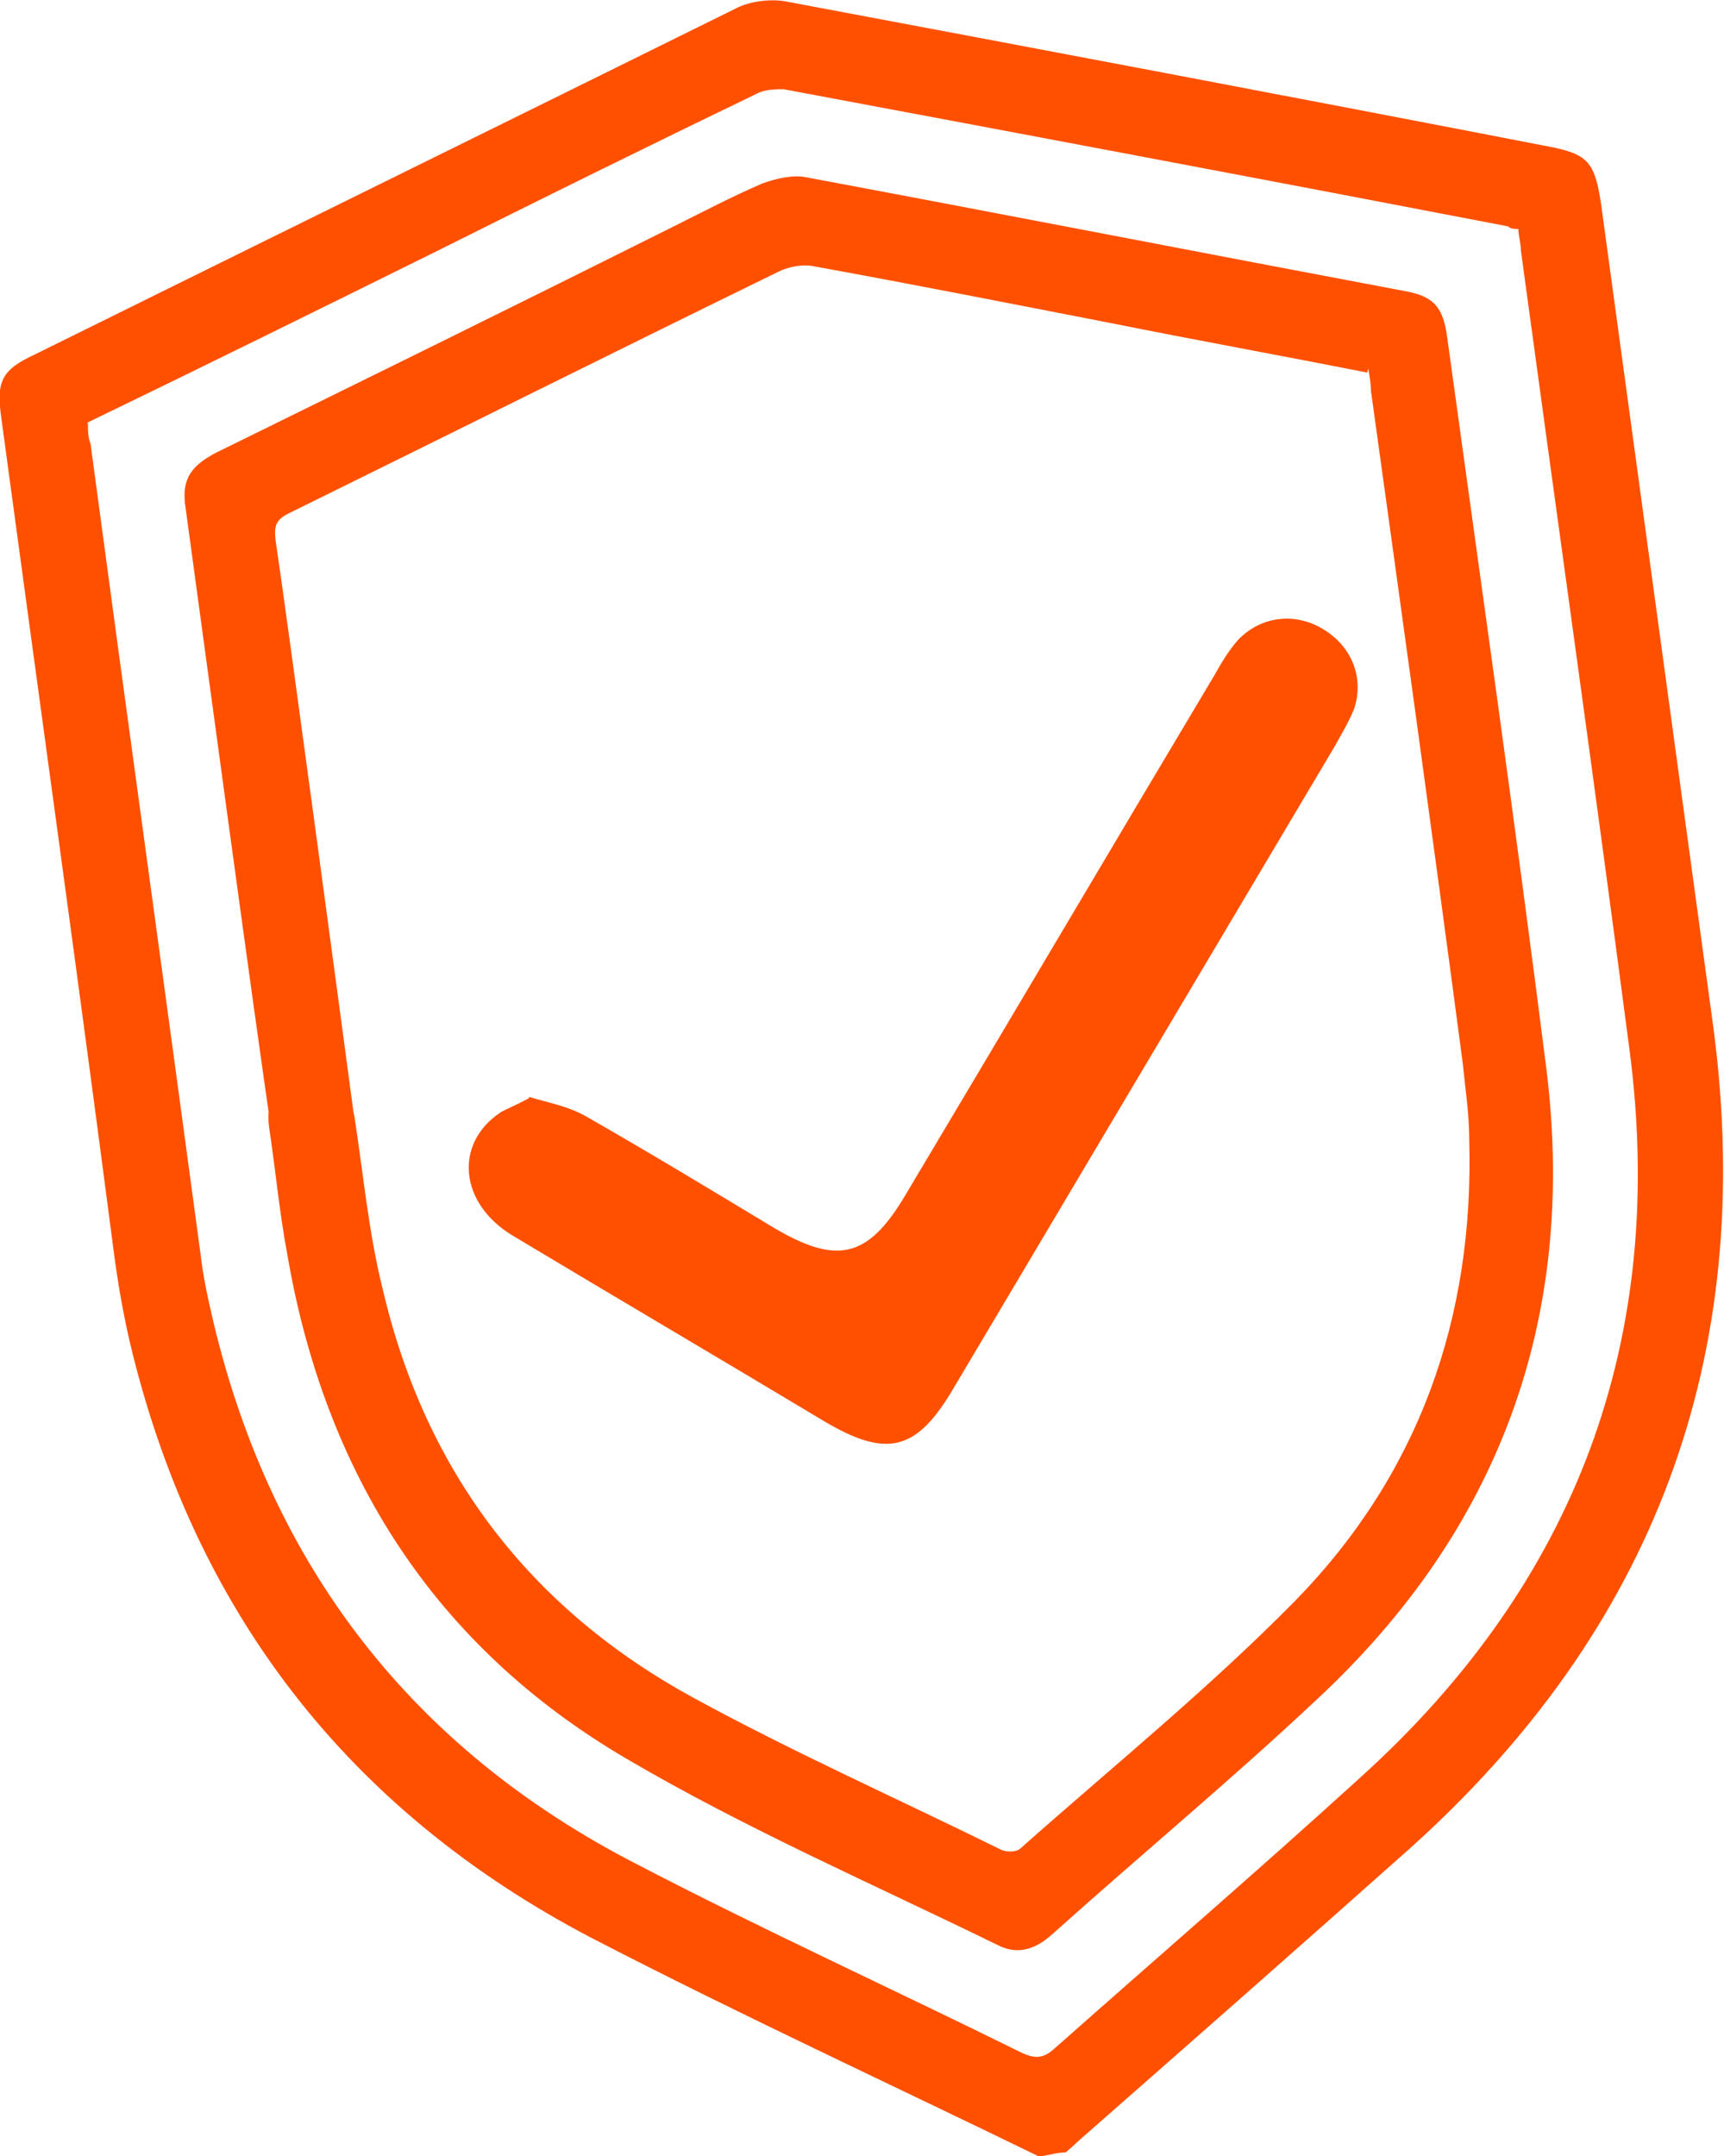
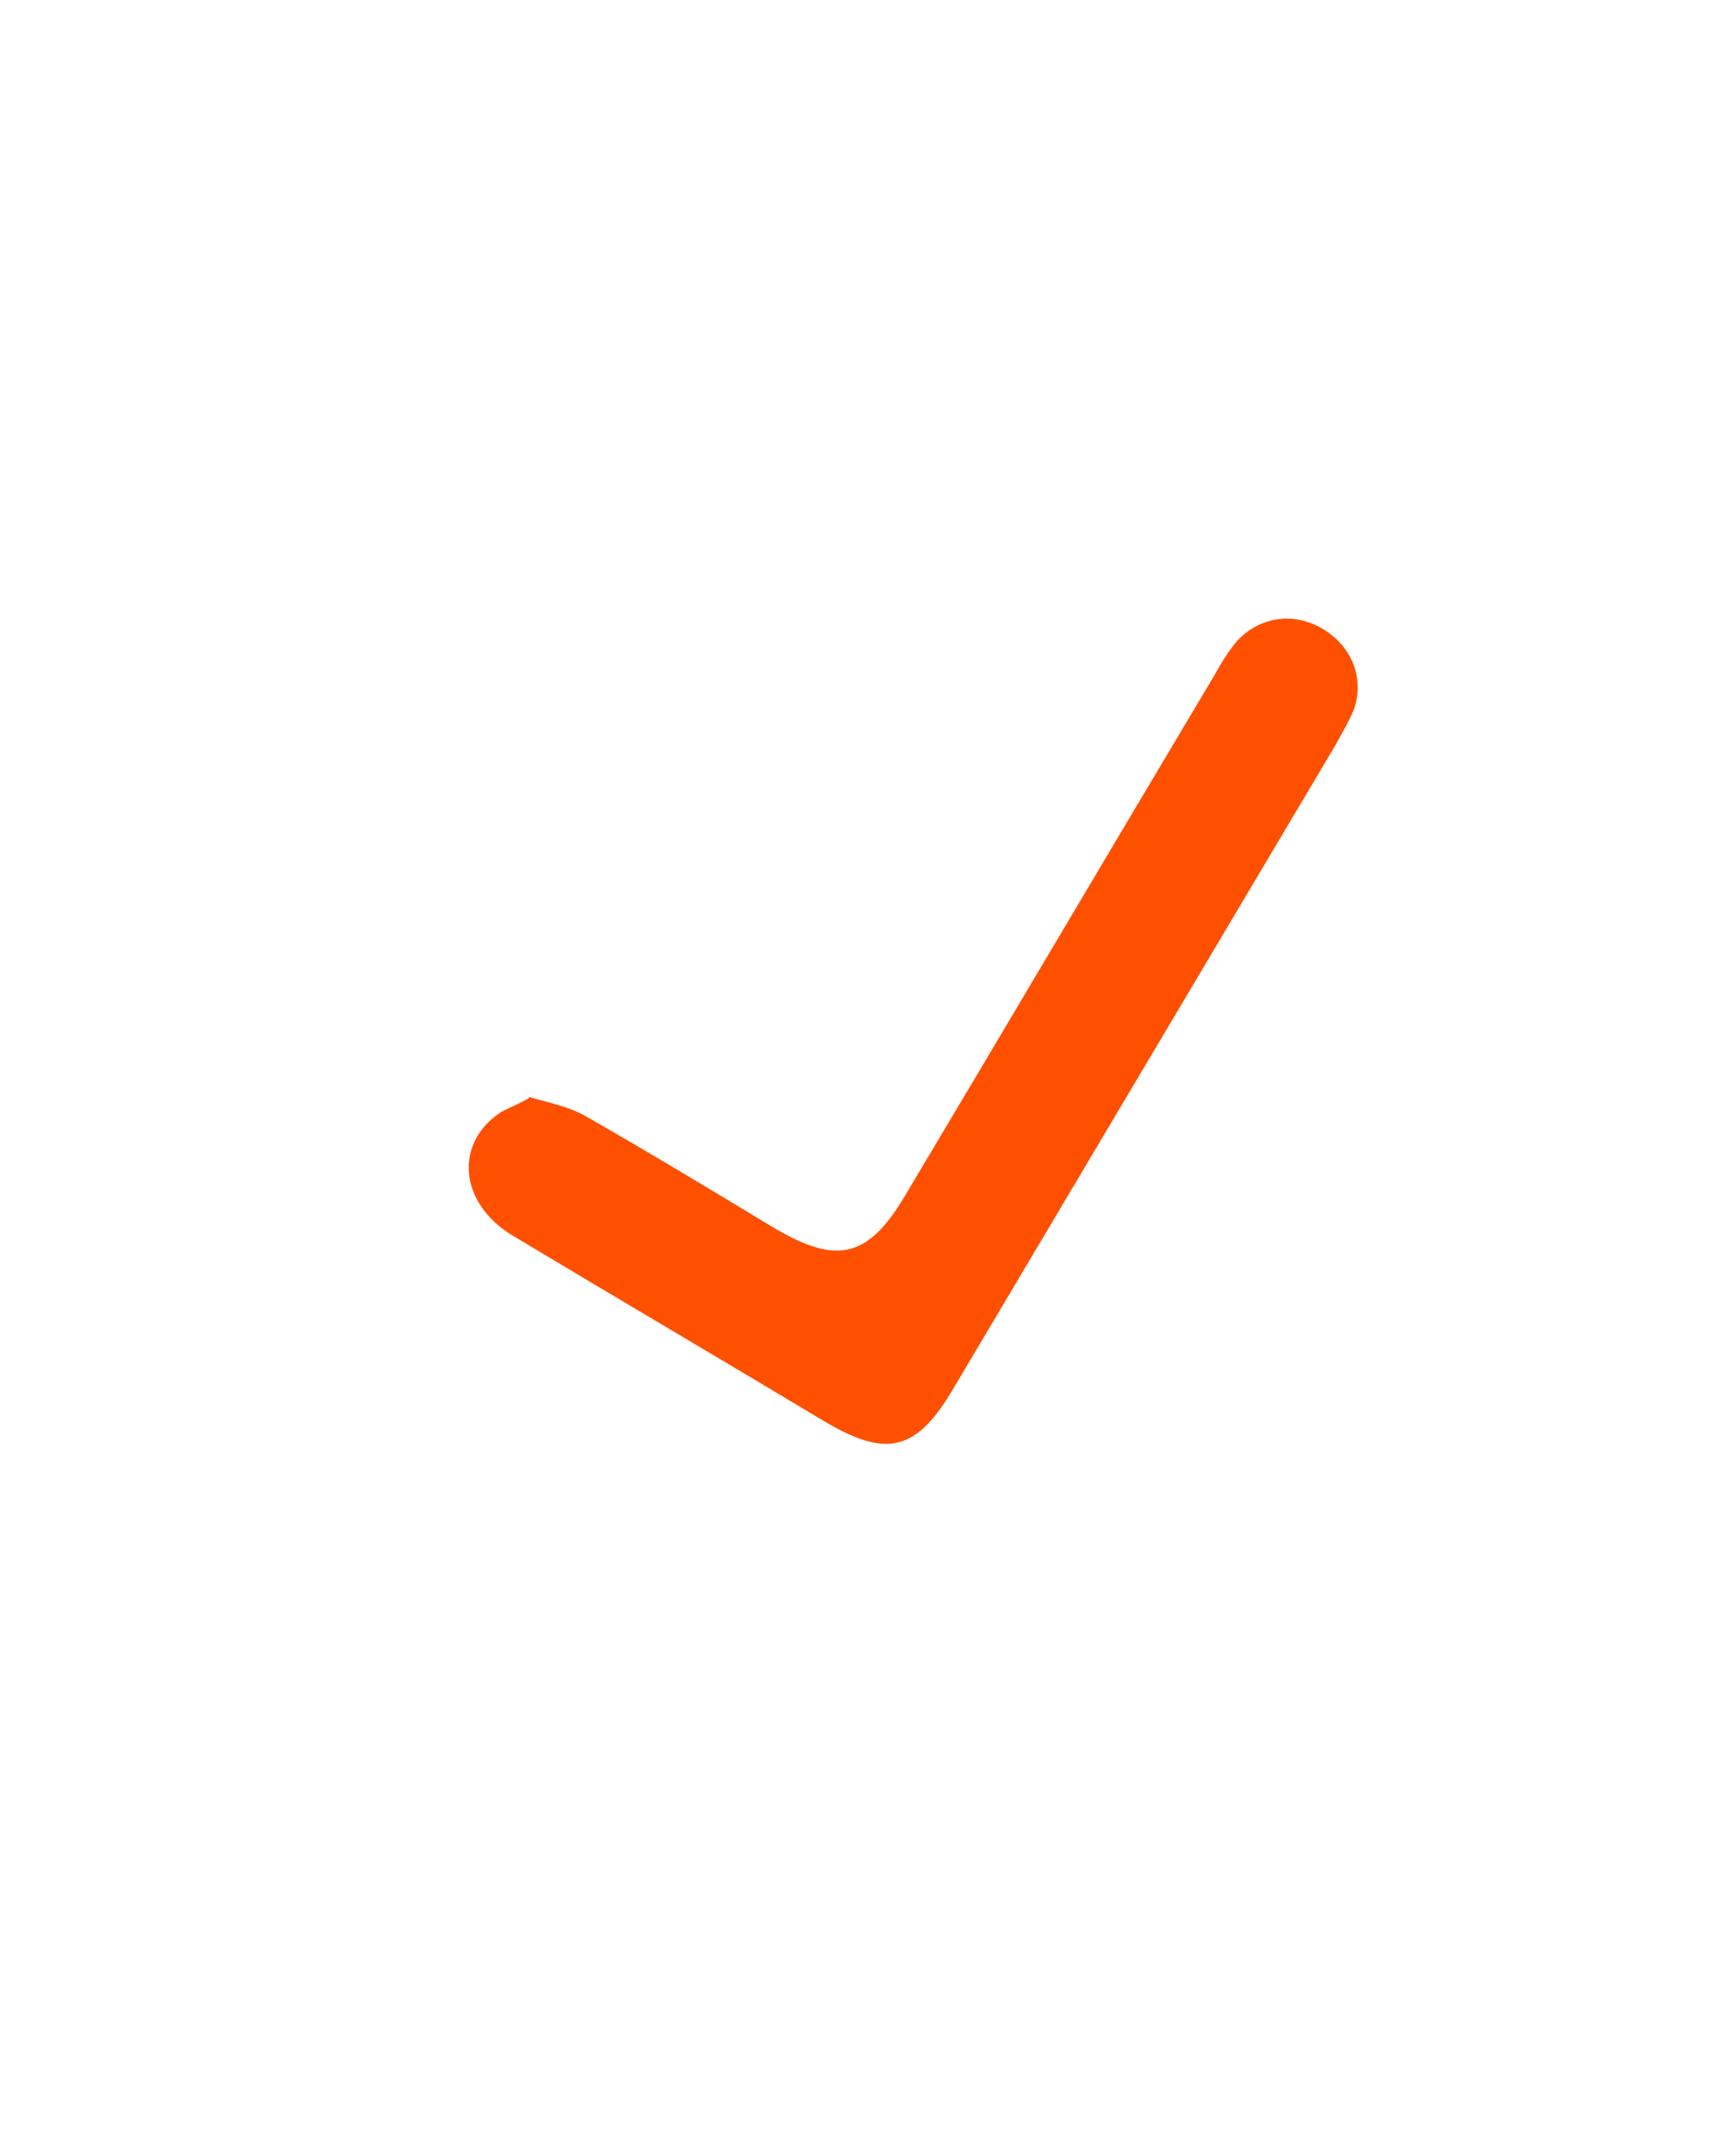
<svg xmlns="http://www.w3.org/2000/svg" id="Livello_2" data-name="Livello 2" viewBox="0 0 13.33 16.67">
  <defs>
    <style> .cls-1 { fill: #ff5000; } </style>
  </defs>
  <g id="Standard_layer" data-name="Standard layer">
    <g>
      <path class="cls-1" d="M4.09,8.49c-.11.06-.17.08-.22.11-.36.24-.32.7.09.95.8.48,1.6.95,2.4,1.43.5.3.73.24,1.02-.26.98-1.65,1.96-3.3,2.94-4.95.05-.09.11-.19.15-.29.08-.24-.02-.48-.23-.61-.22-.14-.49-.11-.67.08-.07.08-.13.18-.18.27-.8,1.34-1.59,2.68-2.39,4.02-.29.49-.53.54-1.02.25-.48-.29-.96-.58-1.45-.86-.14-.08-.31-.11-.44-.15" />
-       <path class="cls-1" d="M.68,3.27c0,.06,0,.11.02.16.28,2.09.57,4.18.85,6.26.02.18.06.36.1.53.45,1.89,1.54,3.3,3.27,4.19.98.51,1.99.97,2.98,1.46.11.05.17.04.25-.03.79-.7,1.59-1.39,2.37-2.1,1.67-1.51,2.37-3.39,2.08-5.62-.27-2.06-.56-4.12-.84-6.18,0-.06-.02-.12-.02-.17-.03,0-.06,0-.08-.02-1.87-.36-3.73-.71-5.6-1.06-.07,0-.15,0-.22.04-.83.4-1.66.81-2.48,1.22-.89.44-1.78.88-2.69,1.32M8.03,16.67c-1.15-.56-2.32-1.1-3.46-1.69-1.89-.99-3.08-2.54-3.57-4.62-.05-.22-.09-.45-.12-.68C.6,7.53.3,5.38.01,3.23c-.04-.28,0-.37.26-.49C2.07,1.85,3.88.96,5.68.07c.11-.06.27-.08.39-.06,1.97.37,3.93.74,5.89,1.12.32.06.37.12.42.45.29,2.13.58,4.25.87,6.38.33,2.53-.46,4.64-2.36,6.34-.82.73-1.65,1.46-2.47,2.18-.06.05-.12.11-.18.16-.06,0-.13.02-.19.03" />
-       <path class="cls-1" d="M10.57,2.88c-.66-.13-1.32-.25-1.97-.38-.77-.15-1.53-.3-2.3-.44-.09-.02-.2,0-.28.04-1.27.62-2.53,1.25-3.79,1.87-.1.05-.11.1-.1.2.09.6.53,3.88.61,4.48.04.28-.2.49-.43.37-.09-.05-.19-.17-.21-.27-.11-.72-.57-4.13-.67-4.86-.02-.19.05-.29.24-.39,1.18-.58,2.36-1.16,3.54-1.75.22-.11.45-.23.68-.33.11-.04.24-.07.34-.05,1.55.29,3.09.59,4.63.88.23.04.3.13.33.36.26,1.89.53,3.78.77,5.68.23,1.91-.37,3.54-1.78,4.85-.66.62-1.36,1.2-2.04,1.81-.12.11-.26.17-.42.09-.96-.47-1.95-.9-2.87-1.44-1.49-.87-2.34-2.21-2.63-3.91-.06-.32-.09-.65-.14-.98-.03-.22.08-.39.28-.41.19-.03.34.1.38.33.07.45.11.9.22,1.34.33,1.41,1.14,2.47,2.41,3.16.77.42,1.58.78,2.37,1.17.04.02.12.02.15-.01.71-.63,1.45-1.23,2.12-1.91.96-.98,1.39-2.19,1.35-3.57,0-.2-.03-.39-.05-.59-.23-1.74-.47-3.47-.71-5.2,0-.05-.01-.11-.02-.17" />
    </g>
  </g>
</svg>